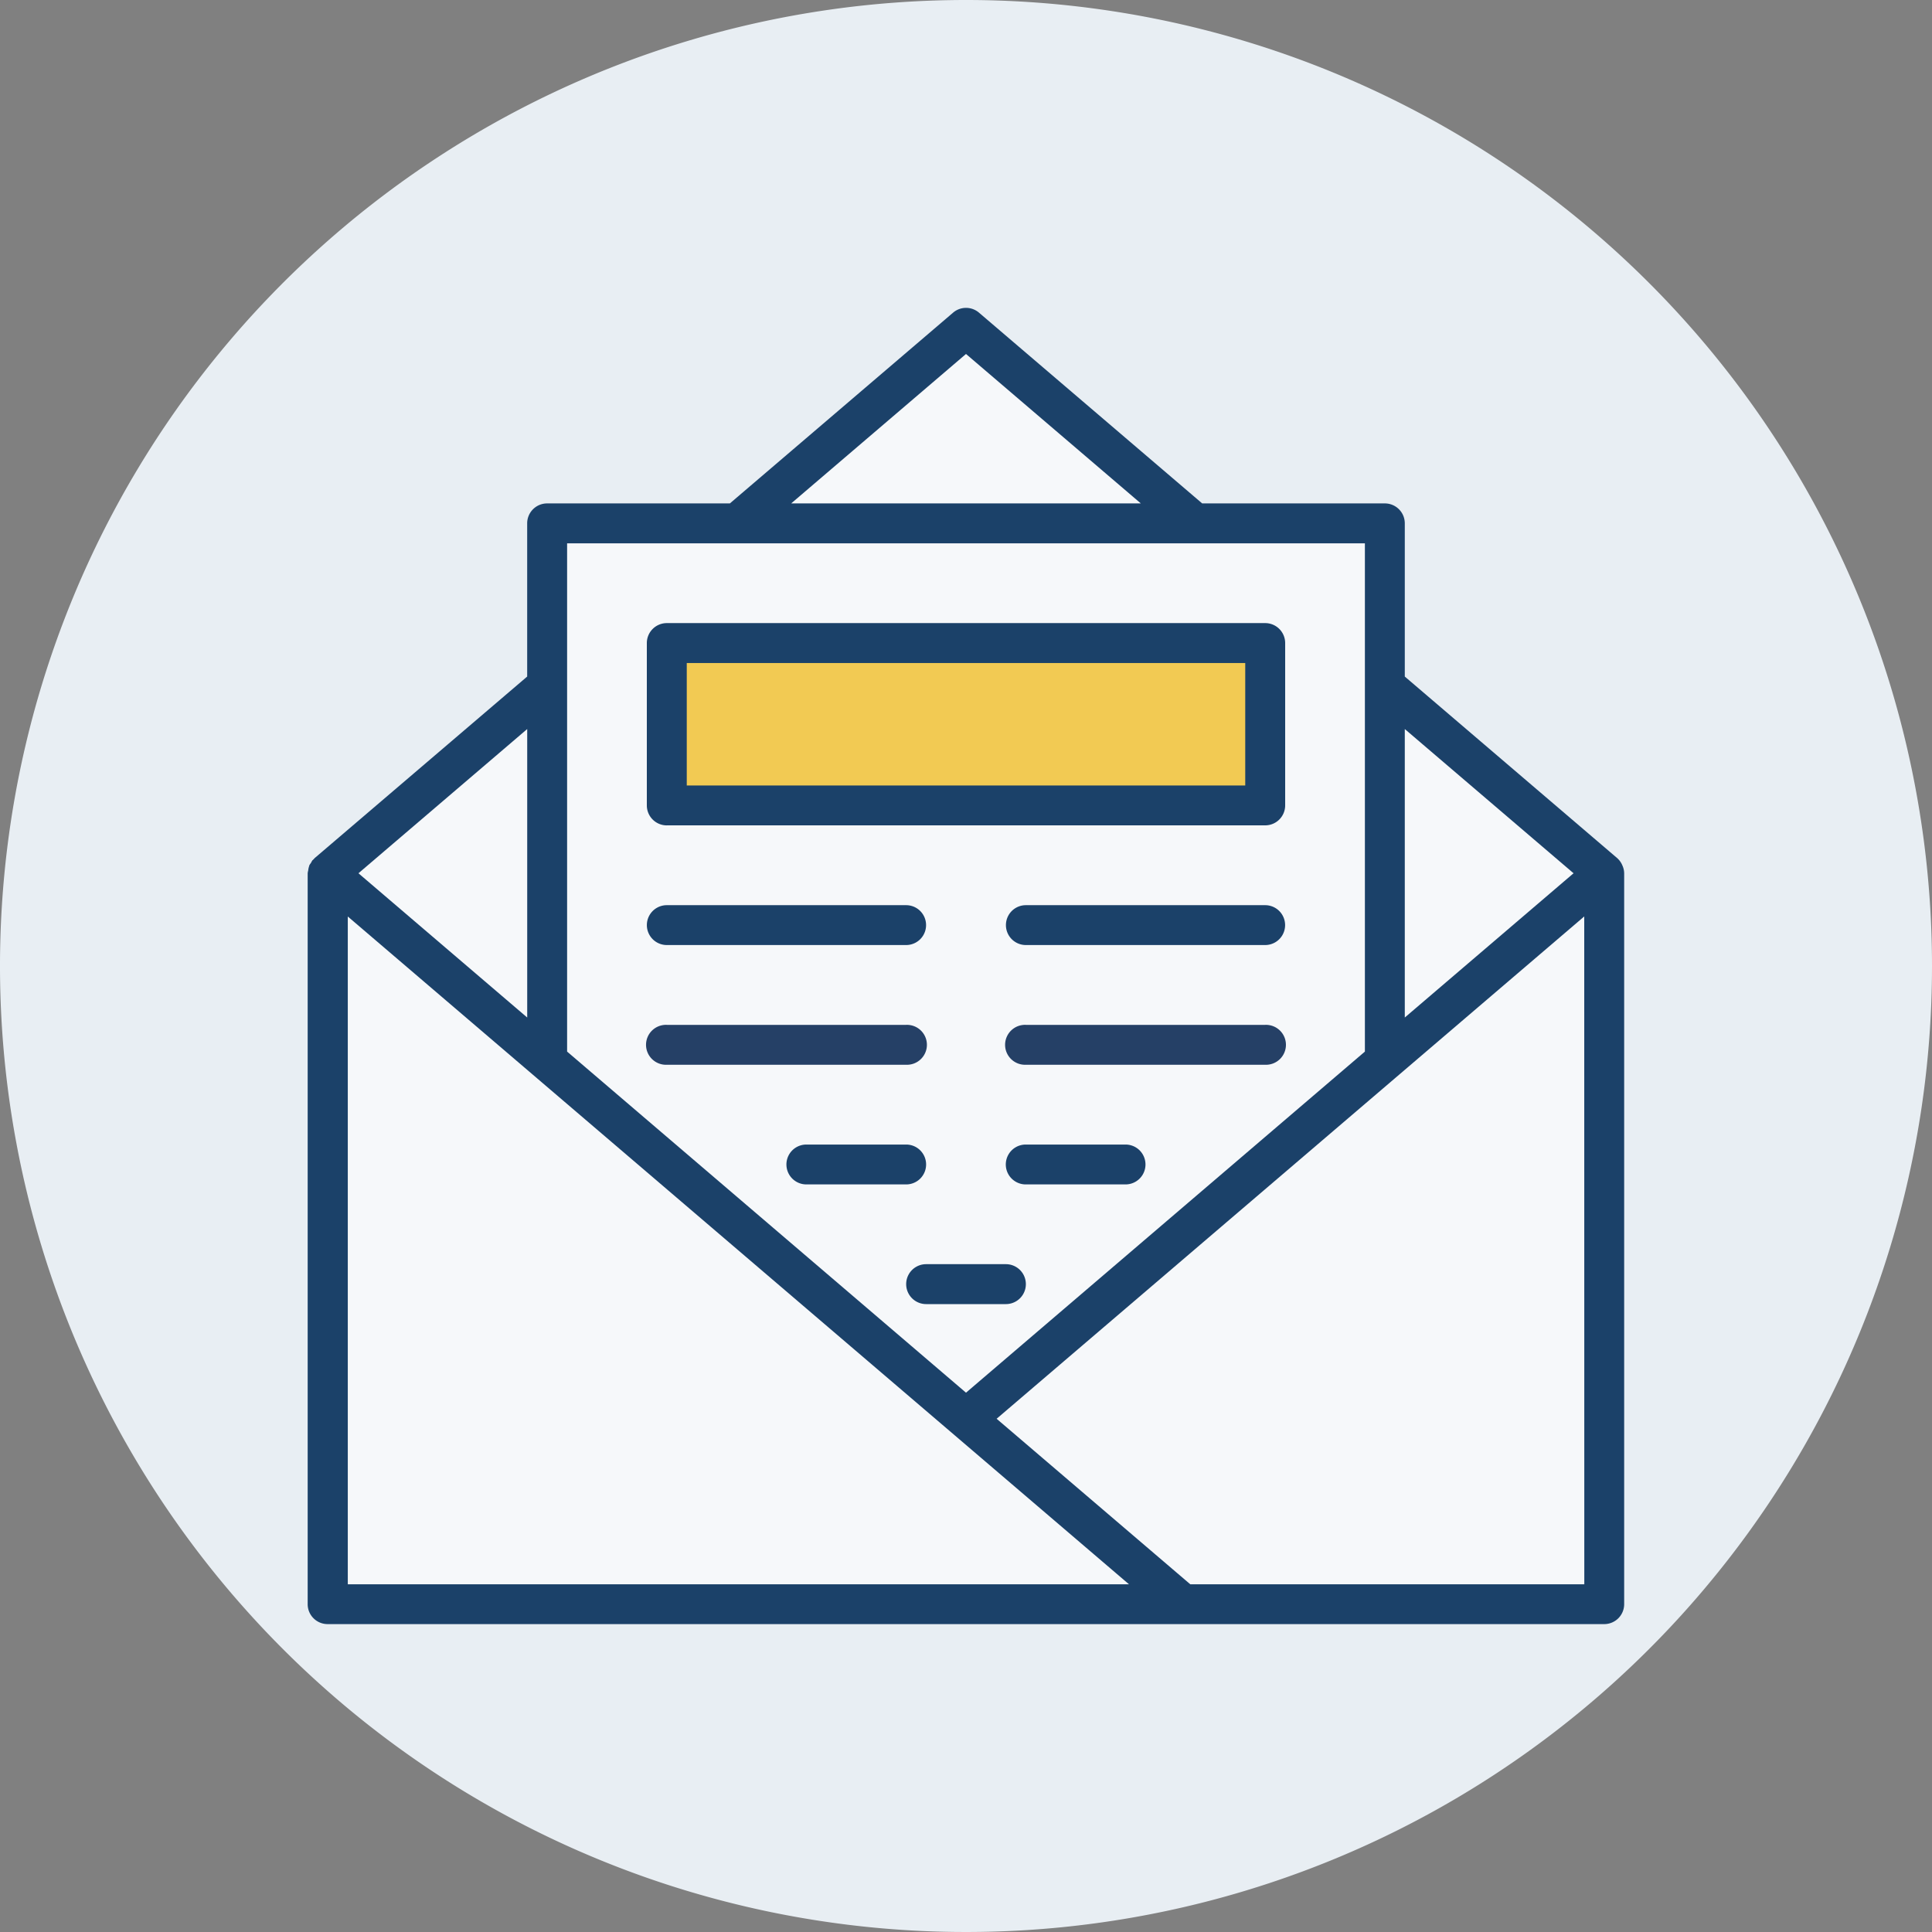
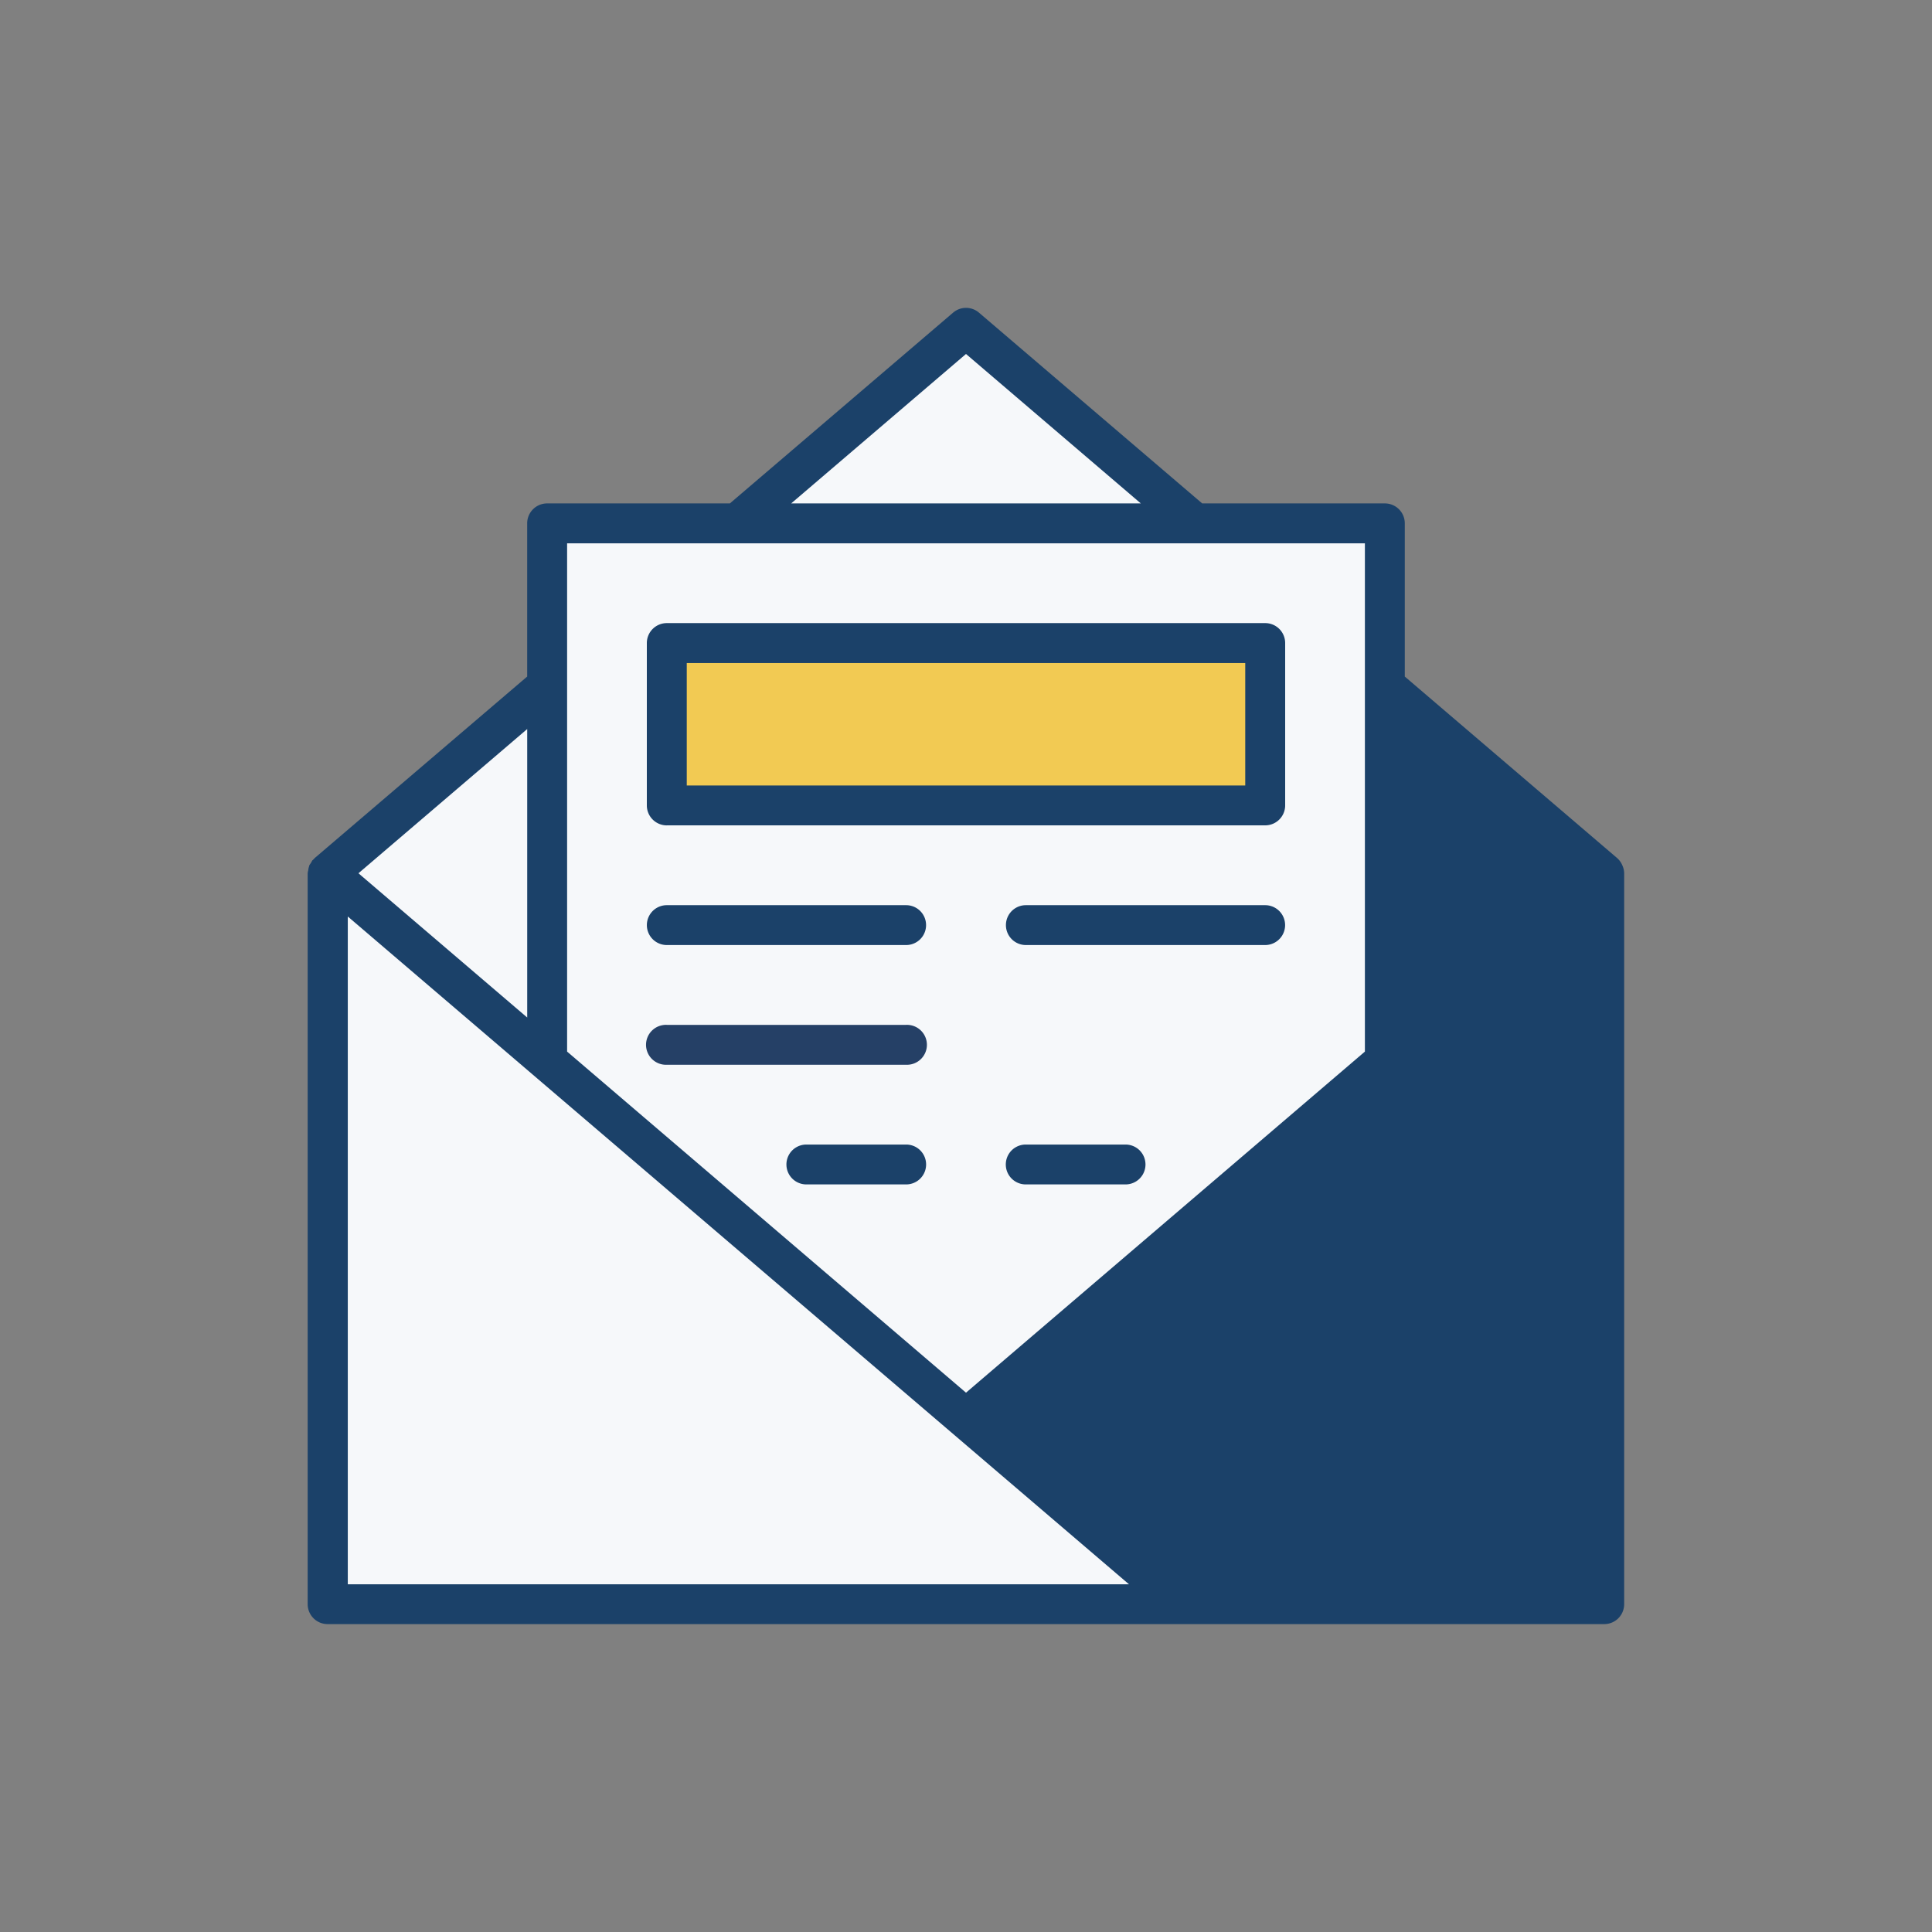
<svg xmlns="http://www.w3.org/2000/svg" width="60" height="60">
  <rect width="100%" height="100%" fill="#808080" stroke="none" />
  <defs>
    <clipPath id="a">
      <rect data-name="Rectangle 1457" width="60" height="60" fill="none" />
    </clipPath>
  </defs>
  <g data-name="Group 1775" clip-path="url(#a)">
-     <path data-name="Path 2242" d="M60 30A30 30 0 1130 0a30 30 0 0130 30" fill="#e8eef3" />
    <path data-name="Path 2243" d="M50.389 26.888c-.007-.017-.014-.032-.022-.05a.626.626 0 00-.143-.188l-6.597-5.639v-4.757a.619.619 0 00-.619-.62h-5.673l-6.934-5.926a.618.618 0 00-.8 0l-6.934 5.926h-5.675a.619.619 0 00-.62.62v4.757l-6.6 5.638c-.005 0-.008.013-.013.017s-.026.024-.037.037-.013.008-.019.014a.626.626 0 00-.04.071c-.005.009-.012.017-.017.026a.573.573 0 00-.037.054c-.005.013-.007.026-.011.039a.549.549 0 00-.026.125.612.612 0 00-.017.086v22.7a.619.619 0 00.62.62h39.646a.619.619 0 00.619-.62v-22.7a.606.606 0 00-.051-.231" fill="#1b4169" />
-     <path data-name="Path 2244" d="M48.868 27.12l-5.241 4.48v-8.959z" fill="#f6f8fa" />
    <path data-name="Path 2245" d="M30 10.993l5.429 4.641H24.571z" fill="#f6f8fa" />
    <path data-name="Path 2246" d="M42.388 16.873v15.785L30 43.251 17.612 32.658V16.873z" fill="#f6f8fa" />
    <path data-name="Path 2247" d="M16.373 22.641V31.6l-5.241-4.48z" fill="#f6f8fa" />
    <path data-name="Path 2248" d="M17.988 49.201h-7.187V28.463l24.26 20.738z" fill="#f6f8fa" />
-     <path data-name="Path 2249" d="M49.202 49.201H36.965l-6.014-5.14 18.249-15.6z" fill="#f6f8fa" />
    <path data-name="Path 2250" d="M20.708 25.632h18.583a.62.62 0 00.621-.62v-5.041a.62.62 0 00-.621-.62H20.708a.62.62 0 00-.62.62v5.042a.62.62 0 00.62.62" fill="#1b4169" />
    <rect data-name="Rectangle 1456" width="17.344" height="3.803" transform="translate(21.328 20.591)" fill="#f2ca53" />
    <path data-name="Path 2251" d="M39.291 28.111h-7.432a.619.619 0 100 1.238h7.432a.619.619 0 100-1.238" fill="#1b4169" />
    <path data-name="Path 2252" d="M20.708 29.349h7.433a.619.619 0 100-1.238h-7.433a.619.619 0 100 1.238" fill="#1b4169" />
-     <path data-name="Path 2253" d="M39.291 31.828h-7.432a.62.62 0 100 1.239h7.432a.62.62 0 100-1.239" fill="#254066" />
    <path data-name="Path 2254" d="M20.708 33.067h7.433a.62.62 0 100-1.239h-7.433a.62.62 0 100 1.239" fill="#254066" />
    <path data-name="Path 2255" d="M34.955 35.545h-3.1a.619.619 0 100 1.238h3.1a.619.619 0 100-1.238" fill="#1b4169" />
    <path data-name="Path 2256" d="M28.761 36.164a.619.619 0 00-.619-.619h-3.1a.619.619 0 100 1.238h3.1a.619.619 0 00.619-.62" fill="#1b4169" />
-     <path data-name="Path 2257" d="M31.239 39.26h-2.477a.62.62 0 100 1.24h2.477a.62.62 0 100-1.24" fill="#1b4169" />
  </g>
</svg>